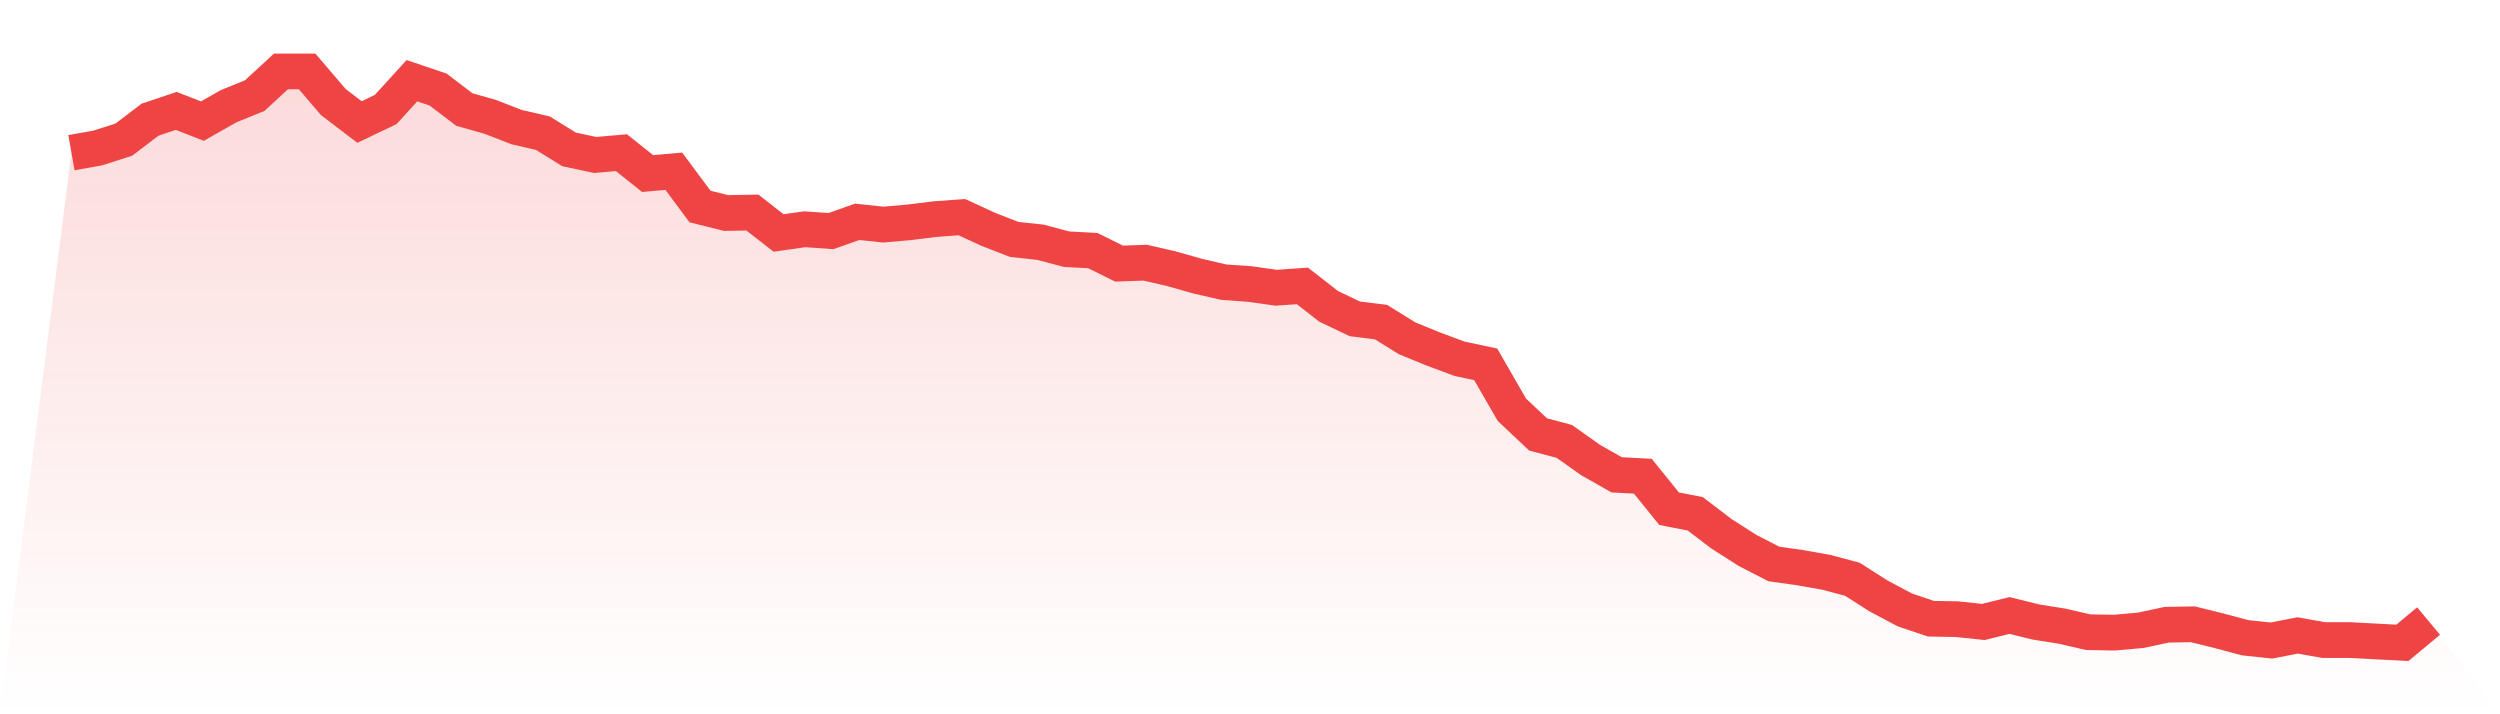
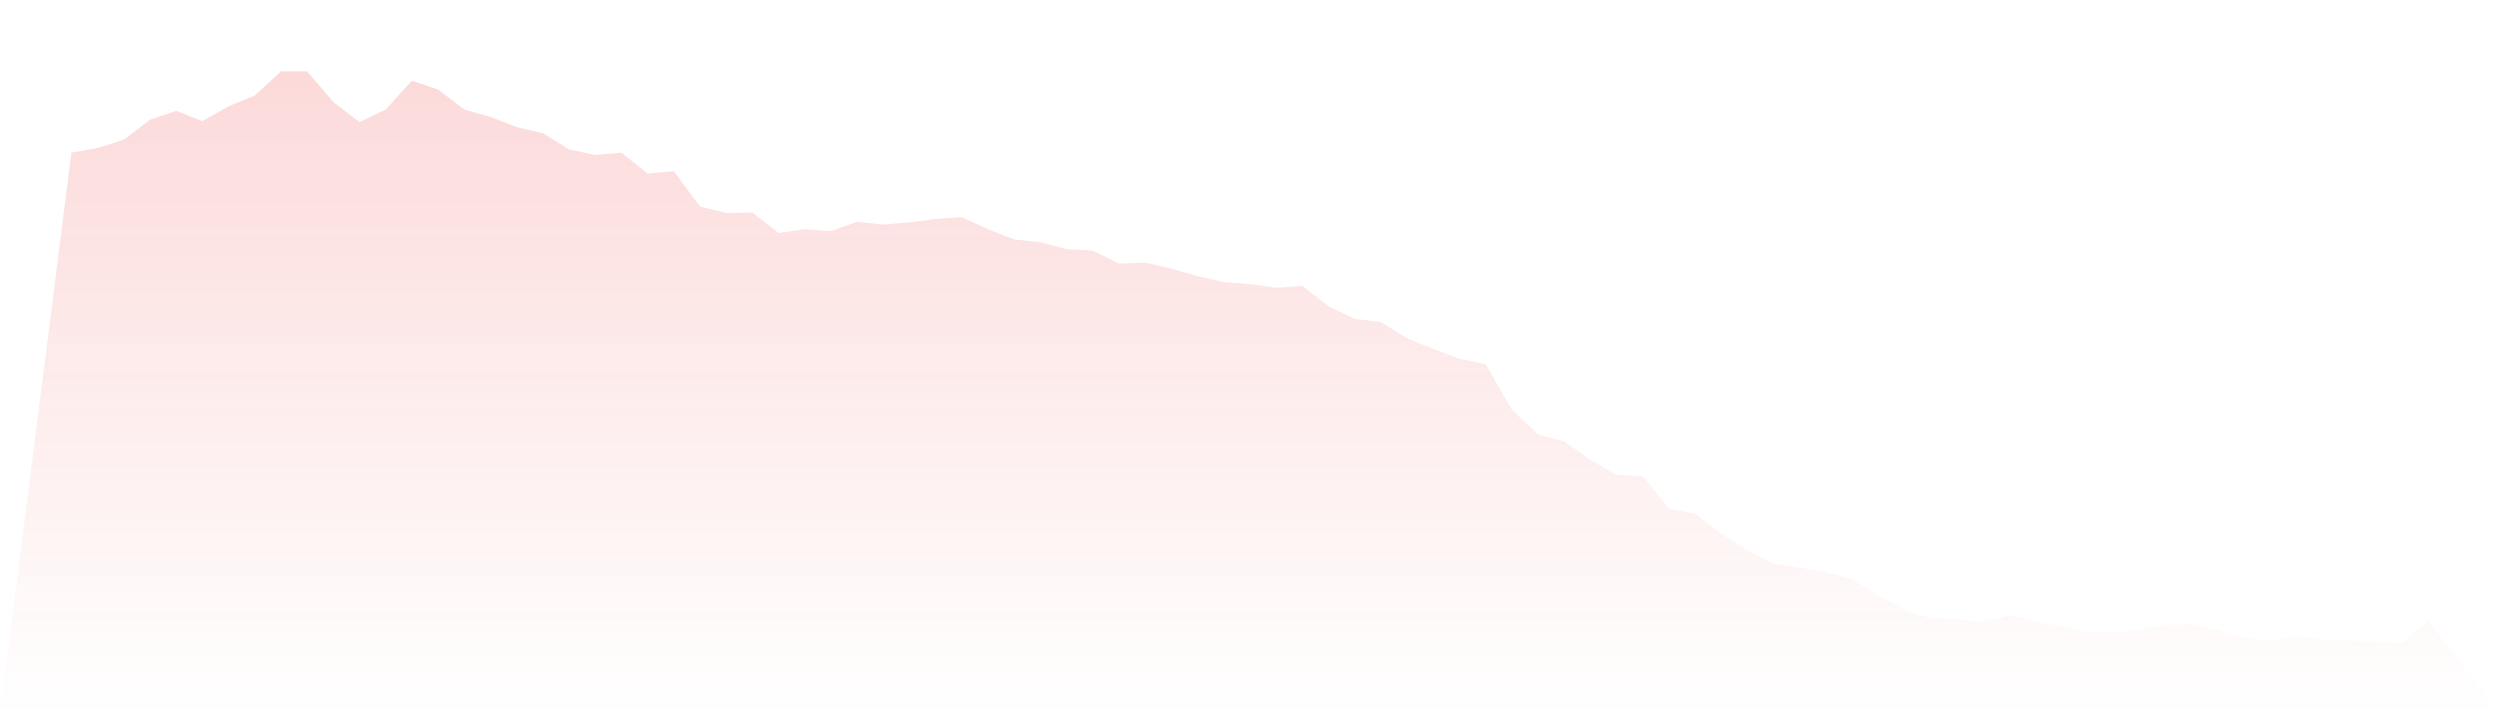
<svg xmlns="http://www.w3.org/2000/svg" viewBox="0 0 140 40">
  <defs>
    <linearGradient id="gradient" x1="0" x2="0" y1="0" y2="1">
      <stop offset="0%" stop-color="#ef4444" stop-opacity="0.2" />
      <stop offset="100%" stop-color="#ef4444" stop-opacity="0" />
    </linearGradient>
  </defs>
  <path d="M4,8.549 L4,8.549 L5.467,8.289 L6.933,7.821 L8.4,6.703 L9.867,6.21 L11.333,6.781 L12.8,5.95 L14.267,5.352 L15.733,4 L17.2,4 L18.667,5.716 L20.133,6.833 L21.6,6.132 L23.067,4.52 L24.533,5.014 L26,6.132 L27.467,6.548 L28.933,7.119 L30.4,7.457 L31.867,8.367 L33.333,8.679 L34.8,8.549 L36.267,9.719 L37.733,9.589 L39.2,11.565 L40.667,11.929 L42.133,11.903 L43.6,13.046 L45.067,12.838 L46.533,12.942 L48,12.422 L49.467,12.578 L50.933,12.448 L52.4,12.266 L53.867,12.162 L55.333,12.838 L56.8,13.41 L58.267,13.566 L59.733,13.956 L61.2,14.034 L62.667,14.762 L64.133,14.71 L65.6,15.048 L67.067,15.464 L68.533,15.802 L70,15.906 L71.467,16.114 L72.933,16.01 L74.4,17.154 L75.867,17.855 L77.333,18.037 L78.8,18.947 L80.267,19.545 L81.733,20.091 L83.2,20.403 L84.667,22.95 L86.133,24.328 L87.6,24.718 L89.067,25.758 L90.533,26.59 L92,26.668 L93.467,28.487 L94.933,28.773 L96.4,29.891 L97.867,30.827 L99.333,31.581 L100.8,31.789 L102.267,32.049 L103.733,32.439 L105.2,33.374 L106.667,34.154 L108.133,34.648 L109.6,34.674 L111.067,34.83 L112.533,34.466 L114,34.83 L115.467,35.064 L116.933,35.402 L118.4,35.428 L119.867,35.298 L121.333,34.986 L122.8,34.96 L124.267,35.324 L125.733,35.714 L127.2,35.87 L128.667,35.584 L130.133,35.844 L131.6,35.844 L133.067,35.922 L134.533,36 L136,34.778 L140,40 L0,40 z" fill="url(#gradient)" />
-   <path d="M4,8.549 L4,8.549 L5.467,8.289 L6.933,7.821 L8.4,6.703 L9.867,6.21 L11.333,6.781 L12.8,5.95 L14.267,5.352 L15.733,4 L17.2,4 L18.667,5.716 L20.133,6.833 L21.6,6.132 L23.067,4.52 L24.533,5.014 L26,6.132 L27.467,6.548 L28.933,7.119 L30.4,7.457 L31.867,8.367 L33.333,8.679 L34.8,8.549 L36.267,9.719 L37.733,9.589 L39.2,11.565 L40.667,11.929 L42.133,11.903 L43.6,13.046 L45.067,12.838 L46.533,12.942 L48,12.422 L49.467,12.578 L50.933,12.448 L52.4,12.266 L53.867,12.162 L55.333,12.838 L56.8,13.41 L58.267,13.566 L59.733,13.956 L61.2,14.034 L62.667,14.762 L64.133,14.71 L65.6,15.048 L67.067,15.464 L68.533,15.802 L70,15.906 L71.467,16.114 L72.933,16.01 L74.4,17.154 L75.867,17.855 L77.333,18.037 L78.8,18.947 L80.267,19.545 L81.733,20.091 L83.2,20.403 L84.667,22.95 L86.133,24.328 L87.6,24.718 L89.067,25.758 L90.533,26.59 L92,26.668 L93.467,28.487 L94.933,28.773 L96.4,29.891 L97.867,30.827 L99.333,31.581 L100.8,31.789 L102.267,32.049 L103.733,32.439 L105.2,33.374 L106.667,34.154 L108.133,34.648 L109.6,34.674 L111.067,34.83 L112.533,34.466 L114,34.83 L115.467,35.064 L116.933,35.402 L118.4,35.428 L119.867,35.298 L121.333,34.986 L122.8,34.96 L124.267,35.324 L125.733,35.714 L127.2,35.87 L128.667,35.584 L130.133,35.844 L131.6,35.844 L133.067,35.922 L134.533,36 L136,34.778" fill="none" stroke="#ef4444" stroke-width="2" />
</svg>